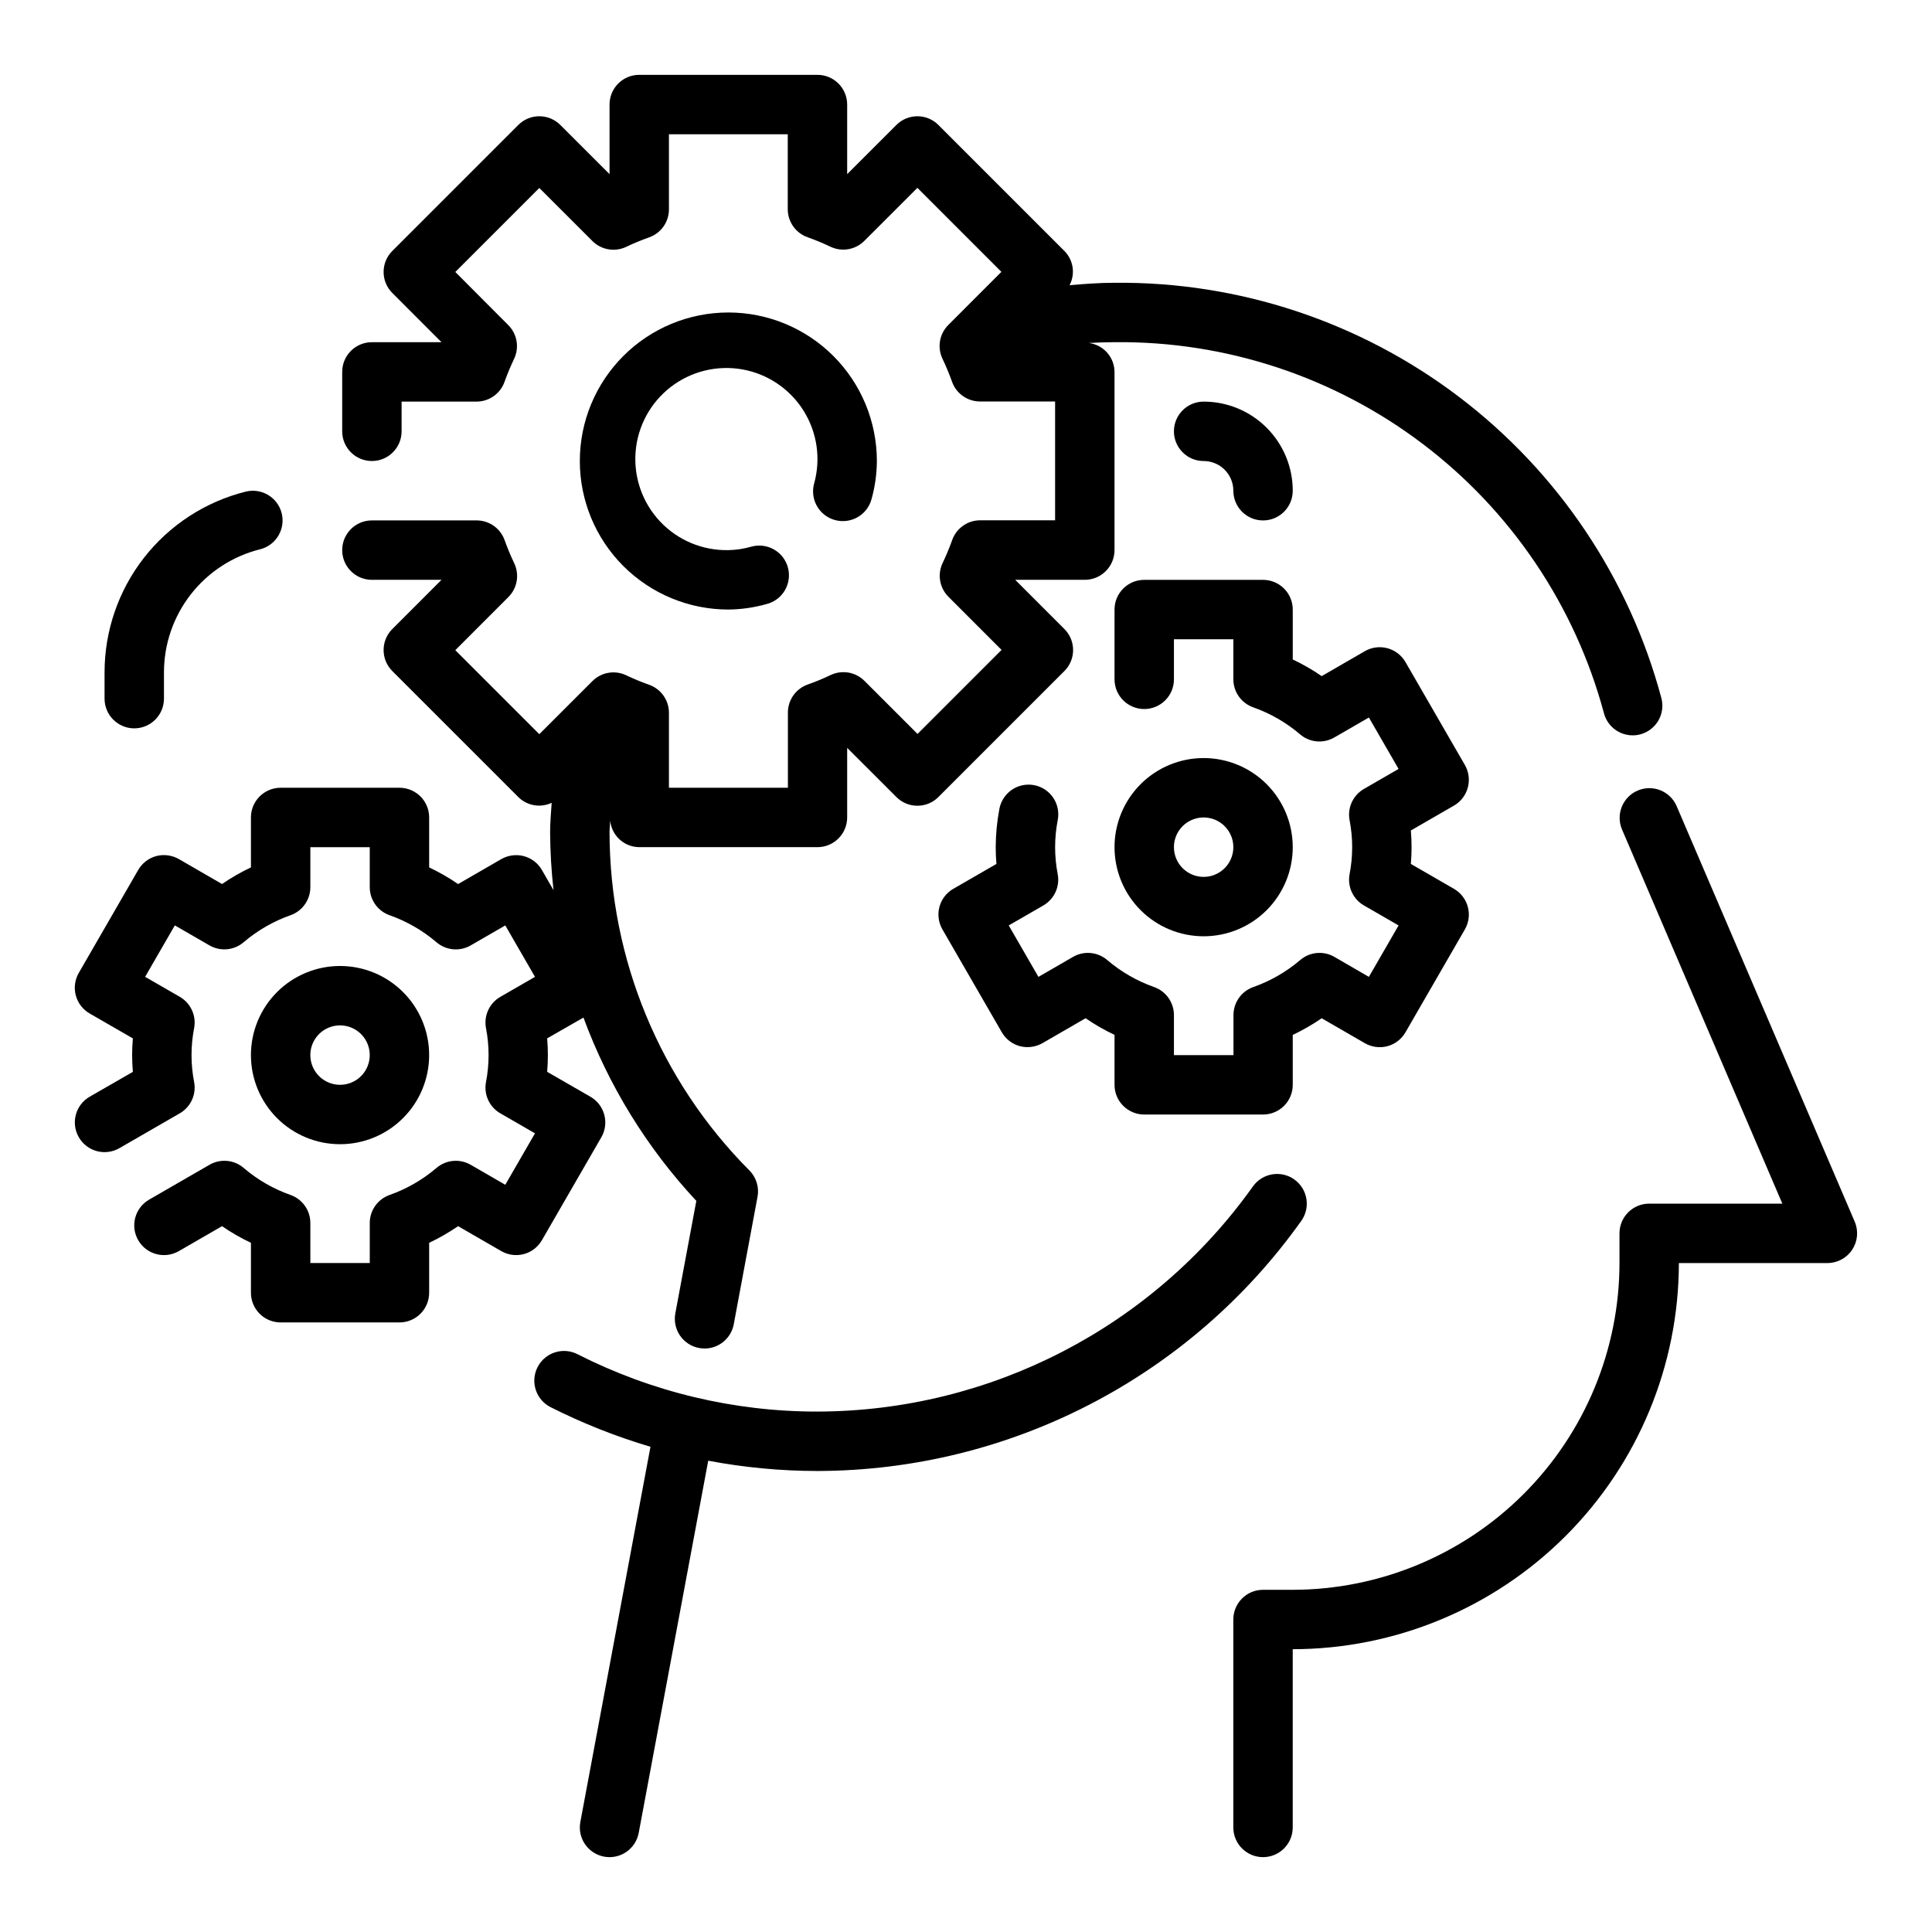
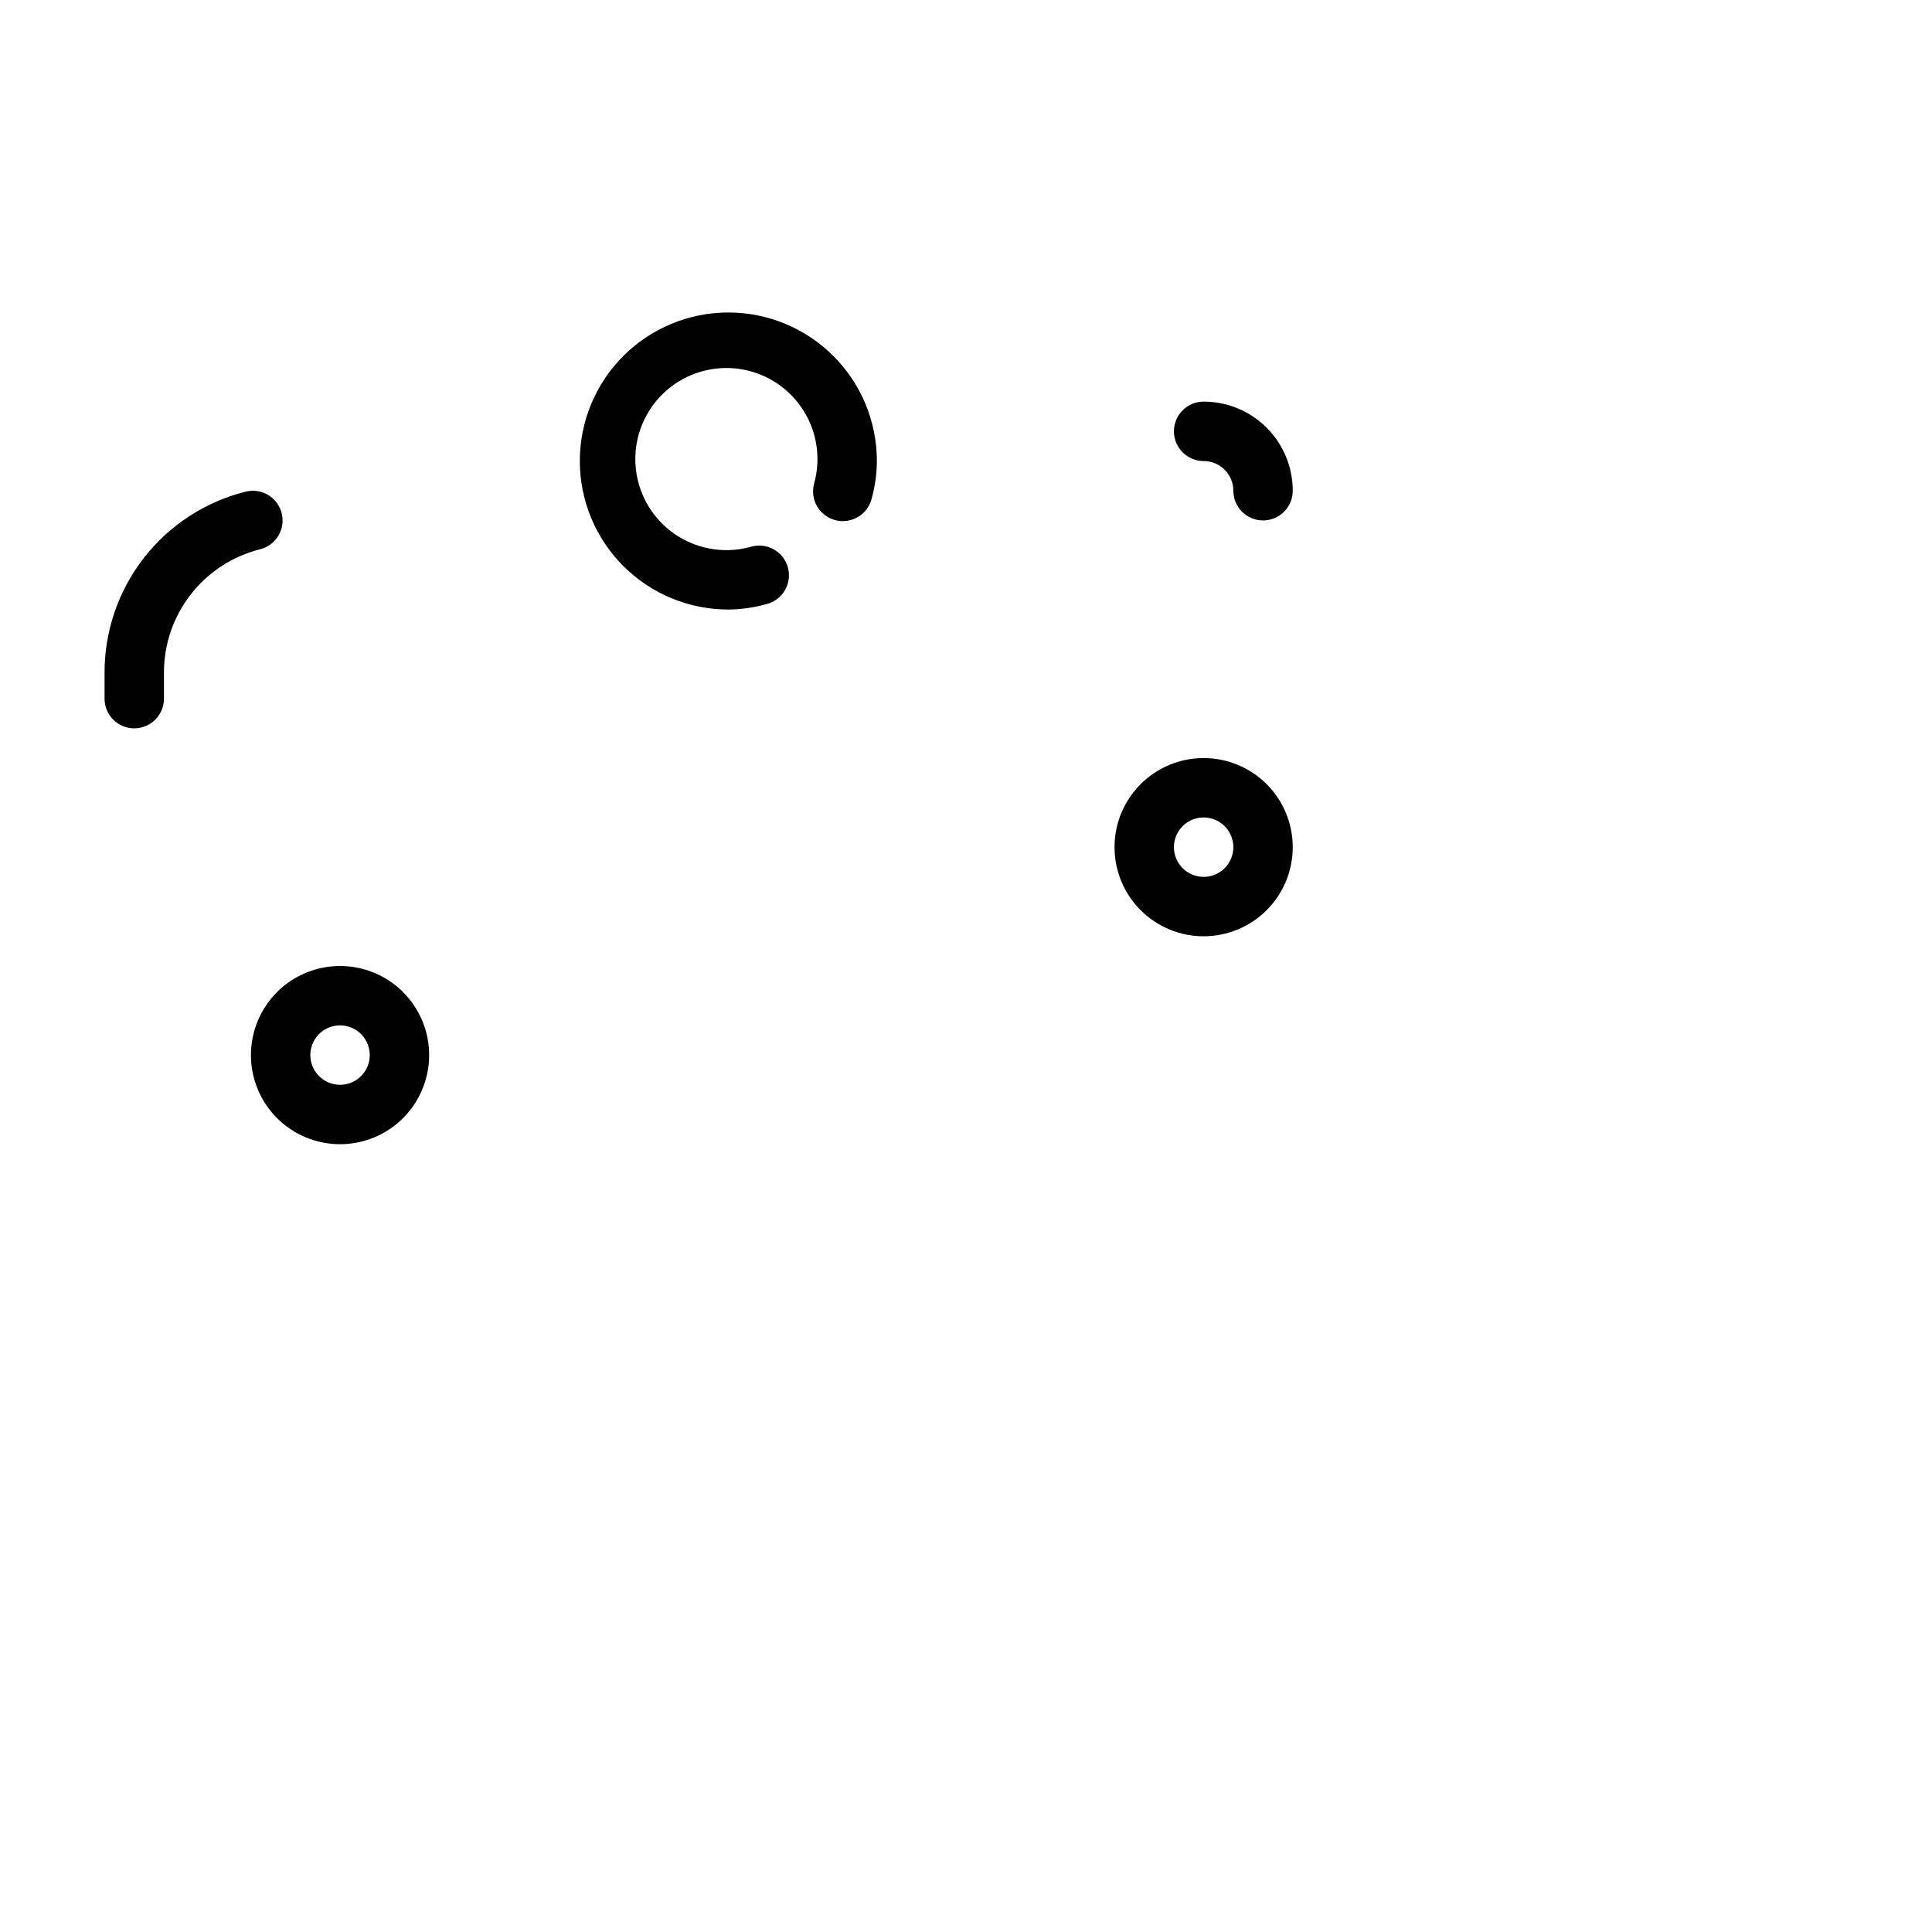
<svg xmlns="http://www.w3.org/2000/svg" fill="#000000" width="800px" height="800px" version="1.1" viewBox="144 144 512 512">
  <g>
-     <path d="m635.52 467.75-47.23-110.21-0.004-0.004c-1.75-3.93-6.336-5.727-10.293-4.027-3.953 1.695-5.816 6.254-4.176 10.23l42.523 99.238h-35.289c-4.348 0-7.871 3.523-7.871 7.871v7.871c-0.027 22.957-9.16 44.965-25.395 61.199-16.23 16.234-38.242 25.367-61.199 25.395h-7.871c-4.348 0-7.871 3.523-7.871 7.871v55.105c0 4.348 3.523 7.871 7.871 7.871s7.871-3.523 7.871-7.871v-47.234c27.133-0.031 53.145-10.824 72.328-30.008 19.188-19.184 29.977-45.195 30.008-72.328h39.363c2.644 0 5.113-1.328 6.57-3.539 1.457-2.211 1.703-5.004 0.664-7.434z" />
    <path d="m365.36 281.84c2.016 0.531 4.164 0.242 5.969-0.809 1.805-1.055 3.117-2.777 3.648-4.797 0.91-3.277 1.379-6.66 1.402-10.059 0-10.441-4.148-20.453-11.527-27.832-7.383-7.383-17.395-11.531-27.832-11.531-10.441 0-20.453 4.148-27.832 11.531-7.383 7.379-11.527 17.391-11.527 27.832 0 10.438 4.144 20.449 11.527 27.832 7.379 7.379 17.391 11.527 27.832 11.527 3.402-0.031 6.789-0.516 10.066-1.434 2.055-0.504 3.816-1.809 4.894-3.629 1.078-1.816 1.383-3.988 0.84-6.031-0.539-2.043-1.879-3.781-3.715-4.828-1.836-1.043-4.016-1.309-6.051-0.727-1.961 0.562-3.992 0.867-6.035 0.902-6.816 0.145-13.375-2.598-18.055-7.551-4.684-4.953-7.051-11.656-6.523-18.449 0.527-6.797 3.906-13.051 9.297-17.223 5.394-4.168 12.297-5.863 19.008-4.668 6.711 1.199 12.602 5.18 16.215 10.957 3.617 5.777 4.621 12.812 2.769 19.371-0.531 2.023-0.234 4.172 0.82 5.973 1.055 1.805 2.785 3.113 4.809 3.641z" />
-     <path d="m532.99 352.7c0.539-2.016 0.258-4.168-0.785-5.977l-15.742-27.27-0.004 0.004c-1.043-1.809-2.762-3.133-4.777-3.672-2.016-0.543-4.168-0.262-5.977 0.781l-11.445 6.613c-2.434-1.676-4.996-3.148-7.668-4.41v-13.23c0-2.09-0.828-4.09-2.305-5.566-1.477-1.477-3.481-2.305-5.566-2.305h-31.488c-4.348 0-7.871 3.523-7.871 7.871v18.492c0 4.348 3.523 7.871 7.871 7.871 4.348 0 7.871-3.523 7.871-7.871v-10.621h15.742v10.621h0.004c0.004 3.332 2.106 6.305 5.25 7.414 4.547 1.605 8.762 4.035 12.43 7.164 2.535 2.172 6.16 2.508 9.055 0.84l9.18-5.305 7.871 13.633-9.18 5.297v0.004c-2.887 1.664-4.414 4.965-3.812 8.242 0.926 4.75 0.926 9.637 0 14.391-0.602 3.273 0.926 6.574 3.812 8.242l9.18 5.297-7.871 13.633-9.148-5.305c-2.894-1.668-6.519-1.328-9.055 0.844-3.668 3.129-7.883 5.555-12.43 7.16-3.144 1.113-5.246 4.082-5.25 7.418v10.617h-15.777v-10.617c-0.004-3.336-2.106-6.305-5.25-7.418-4.547-1.605-8.762-4.031-12.43-7.16-2.535-2.172-6.16-2.512-9.051-0.844l-9.18 5.305-7.871-13.633 9.18-5.297h-0.004c2.887-1.668 4.414-4.969 3.812-8.242-0.926-4.754-0.926-9.641 0-14.391 0.402-2.066-0.035-4.207-1.219-5.945-1.184-1.742-3.016-2.934-5.086-3.312-2.07-0.379-4.207 0.082-5.93 1.289-1.727 1.207-2.894 3.051-3.25 5.125-0.625 3.309-0.941 6.672-0.953 10.039 0 1.473 0.062 2.945 0.188 4.434l-11.43 6.598v-0.004c-1.809 1.043-3.129 2.766-3.672 4.785-0.539 2.016-0.254 4.168 0.793 5.977l15.742 27.27c1.043 1.805 2.762 3.125 4.777 3.668 2.019 0.52 4.16 0.238 5.977-0.789l11.445-6.613c2.434 1.676 4.996 3.148 7.668 4.41v13.242c0 2.086 0.828 4.09 2.305 5.566 1.477 1.473 3.481 2.305 5.566 2.305h31.488c2.086 0 4.09-0.832 5.566-2.305 1.477-1.477 2.305-3.481 2.305-5.566v-13.234c2.672-1.262 5.234-2.734 7.668-4.41l11.445 6.613c1.812 1.039 3.957 1.324 5.977 0.789 2.016-0.543 3.734-1.863 4.777-3.668l15.742-27.27h0.004c1.043-1.809 1.328-3.961 0.789-5.977-0.543-2.019-1.863-3.742-3.672-4.785l-11.43-6.598c0.125-1.488 0.188-2.961 0.188-4.434s-0.062-2.945-0.188-4.434l11.43-6.598v0.004c1.812-1.047 3.133-2.769 3.668-4.793z" />
    <path d="m486.59 368.51c0-6.266-2.488-12.273-6.918-16.699-4.426-4.43-10.434-6.918-16.695-6.918-6.266 0-12.273 2.488-16.699 6.918-4.43 4.426-6.918 10.434-6.918 16.699 0 6.262 2.488 12.27 6.918 16.699 4.426 4.426 10.434 6.914 16.699 6.914 6.262 0 12.27-2.488 16.695-6.914 4.43-4.43 6.918-10.438 6.918-16.699zm-31.488 0c0-3.184 1.918-6.055 4.859-7.273 2.941-1.219 6.328-0.547 8.582 1.707 2.25 2.25 2.922 5.637 1.703 8.578-1.219 2.941-4.086 4.859-7.269 4.859-4.348 0-7.875-3.523-7.875-7.871z" />
-     <path d="m287.61 472.67 15.742-27.27 0.004 0.004c1.043-1.812 1.328-3.961 0.785-5.981s-1.863-3.738-3.676-4.781l-11.461-6.598c0.125-1.496 0.188-2.977 0.188-4.434s-0.062-2.938-0.188-4.434l9.621-5.512-0.004 0.004c6.648 18.02 16.816 34.535 29.914 48.578l-5.566 29.805h0.004c-0.387 2.051 0.062 4.176 1.242 5.898 1.184 1.723 3 2.906 5.055 3.289 0.48 0.086 0.965 0.129 1.457 0.133 3.785-0.004 7.031-2.703 7.727-6.426l6.297-33.77h0.004c0.473-2.531-0.32-5.133-2.125-6.965-23.719-23.809-37.055-56.035-37.094-89.641 0-1.023 0.141-2.062 0.172-3.094 0.387 3.969 3.711 7.004 7.699 7.031h47.23c2.09 0 4.09-0.832 5.566-2.309s2.309-3.477 2.309-5.566v-18.441l13.043 13.035c3.074 3.074 8.059 3.074 11.129 0l33.395-33.395c3.074-3.074 3.074-8.055 0-11.129l-13.035-13.043h18.445c2.086 0 4.09-0.832 5.566-2.309 1.473-1.477 2.305-3.477 2.305-5.566v-47.23c-0.031-3.902-2.945-7.18-6.816-7.66 2.281-0.125 4.566-0.211 6.816-0.211 29.457-0.328 58.184 9.152 81.664 26.945 23.48 17.793 40.375 42.887 48.027 71.336 0.895 3.477 4.027 5.91 7.621 5.91 0.66 0.004 1.32-0.078 1.957-0.242 2.023-0.52 3.758-1.82 4.824-3.621 1.062-1.797 1.367-3.945 0.844-5.969-8.52-31.832-27.387-59.922-53.625-79.855s-58.363-30.574-91.312-30.25c-3.938 0-7.91 0.301-11.91 0.645 1.566-3 1.012-6.672-1.371-9.074l-33.395-33.395c-3.07-3.074-8.055-3.074-11.129 0l-13.043 13.035v-18.441c0-2.09-0.832-4.09-2.309-5.566-1.477-1.477-3.477-2.309-5.566-2.309h-47.23c-4.348 0-7.871 3.527-7.871 7.875v18.441l-13.043-13.035c-3.074-3.074-8.059-3.074-11.133 0l-33.395 33.395c-3.07 3.074-3.07 8.055 0 11.129l13.039 13.047h-18.445c-4.348 0-7.871 3.523-7.871 7.871v15.742c0 4.348 3.523 7.875 7.871 7.875s7.871-3.527 7.871-7.875v-7.871h19.863c3.332 0 6.301-2.102 7.414-5.242 0.742-2.07 1.586-4.102 2.535-6.086 1.434-3.019 0.805-6.621-1.574-8.973l-14.004-14.051 22.262-22.262 14.051 14.043c2.348 2.367 5.934 2.996 8.949 1.574 1.988-0.949 4.027-1.793 6.102-2.527 3.16-1.117 5.269-4.113 5.25-7.465v-19.859h31.488v19.859c-0.004 3.34 2.102 6.32 5.25 7.434 2.078 0.734 4.113 1.578 6.102 2.527 3.016 1.422 6.602 0.793 8.949-1.574l14.051-14.043 22.262 22.262-14.043 14.051h0.004c-2.379 2.352-3.012 5.949-1.574 8.973 0.945 1.984 1.793 4.016 2.531 6.086 1.113 3.141 4.086 5.242 7.418 5.242h19.898v31.488h-19.859c-3.332 0-6.305 2.102-7.414 5.242-0.742 2.07-1.59 4.102-2.535 6.086-1.438 3.023-0.805 6.621 1.574 8.973l14.043 14.051-22.262 22.262-14.051-14.043c-2.352-2.367-5.938-2.996-8.953-1.574-1.988 0.949-4.023 1.793-6.102 2.527-3.148 1.113-5.254 4.094-5.25 7.434v19.922h-31.527v-19.859c0.004-3.34-2.102-6.32-5.25-7.434-2.074-0.734-4.113-1.578-6.102-2.527-3.016-1.422-6.602-0.793-8.949 1.578l-14.051 14.043-22.262-22.262 14.043-14.051v-0.004c2.379-2.352 3.008-5.949 1.574-8.973-0.949-1.984-1.793-4.016-2.535-6.086-1.105-3.168-4.102-5.285-7.453-5.273h-27.734c-4.348 0-7.871 3.523-7.871 7.871 0 4.348 3.523 7.875 7.871 7.875h18.445l-13.035 13.043h-0.004c-3.07 3.074-3.07 8.055 0 11.129l33.395 33.395c2.332 2.316 5.863 2.926 8.84 1.527-0.172 2.606-0.41 5.219-0.41 7.816 0.027 5.117 0.328 10.234 0.898 15.32l-3.078-5.336v-0.004c-1.047-1.809-2.766-3.129-4.785-3.668-2.019-0.531-4.164-0.246-5.977 0.789l-11.445 6.613c-2.434-1.676-4.996-3.148-7.668-4.41v-13.242c0-2.086-0.828-4.09-2.305-5.566-1.477-1.473-3.481-2.305-5.566-2.305h-31.488c-4.348 0-7.871 3.523-7.871 7.871v13.234c-2.668 1.258-5.231 2.734-7.66 4.41l-11.453-6.621c-1.812-1.031-3.957-1.312-5.977-0.789-2.016 0.543-3.734 1.863-4.777 3.668l-15.742 27.27c-1.055 1.812-1.344 3.969-0.805 5.992 0.543 2.023 1.867 3.75 3.684 4.793l11.438 6.598c-0.125 1.496-0.195 2.977-0.195 4.434s0.07 2.938 0.195 4.434l-11.438 6.578c-3.766 2.172-5.059 6.988-2.883 10.754 2.172 3.769 6.988 5.062 10.754 2.887l16.004-9.234c2.891-1.668 4.414-4.977 3.805-8.258-0.926-4.742-0.926-9.617 0-14.359 0.609-3.277-0.914-6.586-3.805-8.258l-9.188-5.297 7.871-13.633 9.188 5.305h0.004c2.891 1.668 6.516 1.328 9.051-0.844 3.668-3.129 7.883-5.559 12.43-7.16 3.141-1.113 5.242-4.086 5.242-7.418v-10.609h15.742v10.621l0.004-0.004c0.004 3.336 2.106 6.305 5.25 7.418 4.547 1.605 8.762 4.031 12.43 7.16 2.535 2.172 6.16 2.512 9.055 0.844l9.18-5.305 7.871 13.633-9.18 5.297c-2.894 1.668-4.422 4.977-3.812 8.258 0.926 4.742 0.926 9.617 0 14.359-0.609 3.281 0.918 6.594 3.812 8.258l9.18 5.297-7.871 13.633-9.18-5.305v0.004c-2.894-1.668-6.519-1.332-9.055 0.84-3.668 3.129-7.883 5.559-12.43 7.164-3.144 1.109-5.246 4.082-5.25 7.414v10.621h-15.742l-0.004-10.621c0-3.332-2.102-6.301-5.242-7.414-4.547-1.602-8.758-4.027-12.422-7.164-2.535-2.176-6.168-2.512-9.059-0.84l-16.004 9.238c-3.769 2.176-5.062 6.992-2.887 10.758 2.172 3.769 6.988 5.059 10.758 2.887l11.453-6.613c2.43 1.676 4.992 3.148 7.66 4.41v13.23c0 2.09 0.828 4.09 2.305 5.566 1.477 1.477 3.481 2.305 5.566 2.305h31.488c2.086 0 4.09-0.828 5.566-2.305 1.477-1.477 2.305-3.477 2.305-5.566v-13.23c2.672-1.262 5.234-2.734 7.668-4.41l11.445 6.613c1.812 1.039 3.957 1.32 5.977 0.785 2.019-0.539 3.742-1.863 4.785-3.676z" />
    <path d="m257.73 423.61c0-6.262-2.488-12.27-6.918-16.699-4.426-4.426-10.434-6.914-16.695-6.914-6.266 0-12.273 2.488-16.699 6.914-4.43 4.43-6.918 10.438-6.918 16.699 0 6.266 2.488 12.273 6.918 16.699 4.426 4.43 10.434 6.918 16.699 6.918 6.262 0 12.27-2.488 16.695-6.918 4.43-4.426 6.918-10.434 6.918-16.699zm-31.488 0c0-3.184 1.918-6.055 4.859-7.273 2.941-1.215 6.328-0.543 8.582 1.707 2.25 2.254 2.922 5.637 1.703 8.582-1.219 2.941-4.086 4.859-7.269 4.859-4.348 0-7.875-3.527-7.875-7.875z" />
-     <path d="m487.01 456.57c-3.539-2.519-8.449-1.695-10.973 1.844-26.586 37.344-69.555 59.562-115.4 59.668-22.129 0.023-43.953-5.203-63.676-15.246-3.875-1.922-8.574-0.352-10.52 3.512-1.949 3.863-0.414 8.574 3.434 10.547 8.504 4.289 17.375 7.809 26.508 10.516l-18.586 99.434c-0.387 2.051 0.062 4.176 1.242 5.898 1.184 1.723 3 2.906 5.055 3.289 0.477 0.086 0.957 0.129 1.441 0.133 3.785-0.004 7.031-2.703 7.731-6.426l18.422-98.637h-0.004c9.547 1.809 19.238 2.719 28.953 2.727 50.934-0.105 98.684-24.789 128.22-66.285 2.516-3.539 1.688-8.453-1.852-10.973z" />
    <path d="m470.85 274.05c0 4.348 3.523 7.871 7.871 7.871s7.871-3.523 7.871-7.871c0-6.266-2.488-12.27-6.918-16.699-4.426-4.43-10.434-6.918-16.695-6.918-4.348 0-7.875 3.523-7.875 7.871 0 4.348 3.527 7.875 7.875 7.875 2.086 0 4.09 0.828 5.566 2.305 1.473 1.477 2.305 3.477 2.305 5.566z" />
    <path d="m179.58 337.02c2.086 0 4.09-0.832 5.566-2.309 1.477-1.473 2.305-3.477 2.305-5.566v-6.902c-0.008-7.519 2.5-14.824 7.129-20.746 4.625-5.926 11.105-10.133 18.402-11.945 4.188-1.082 6.719-5.34 5.668-9.535-1.051-4.195-5.293-6.758-9.496-5.738-10.703 2.664-20.203 8.836-26.992 17.527-6.785 8.695-10.465 19.41-10.453 30.438v6.902c0 2.09 0.828 4.094 2.305 5.566 1.477 1.477 3.477 2.309 5.566 2.309z" />
  </g>
</svg>